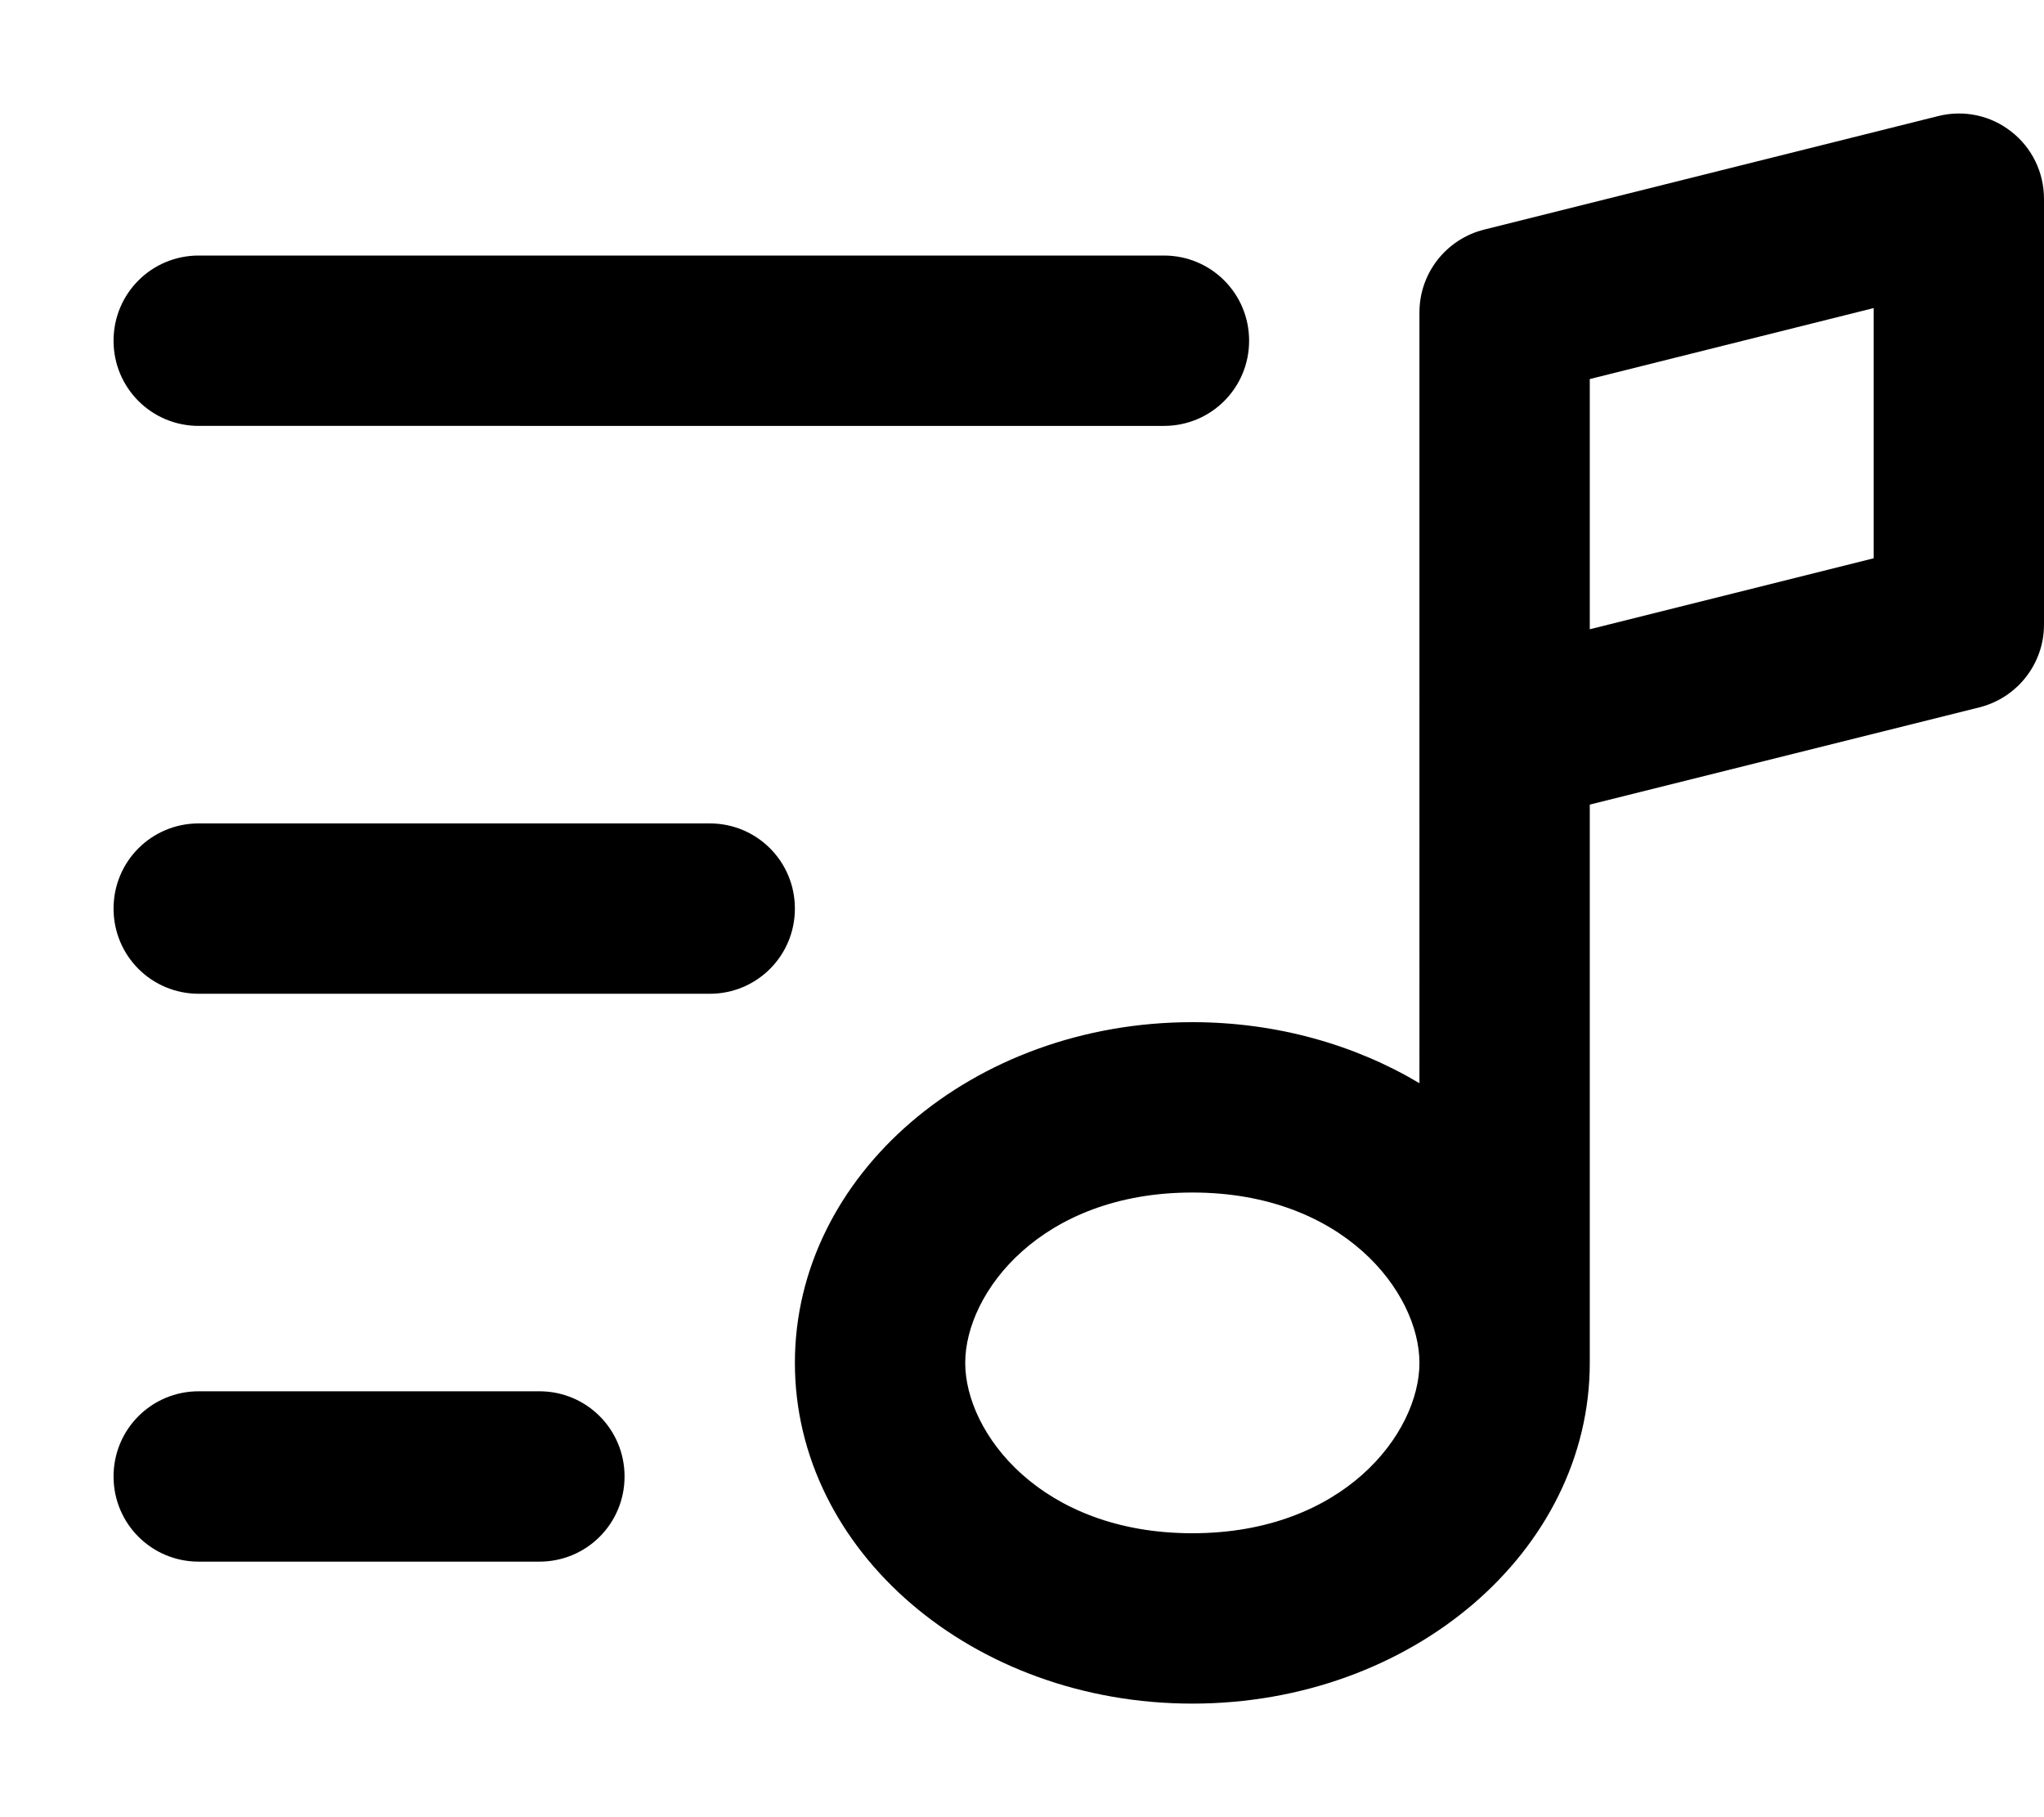
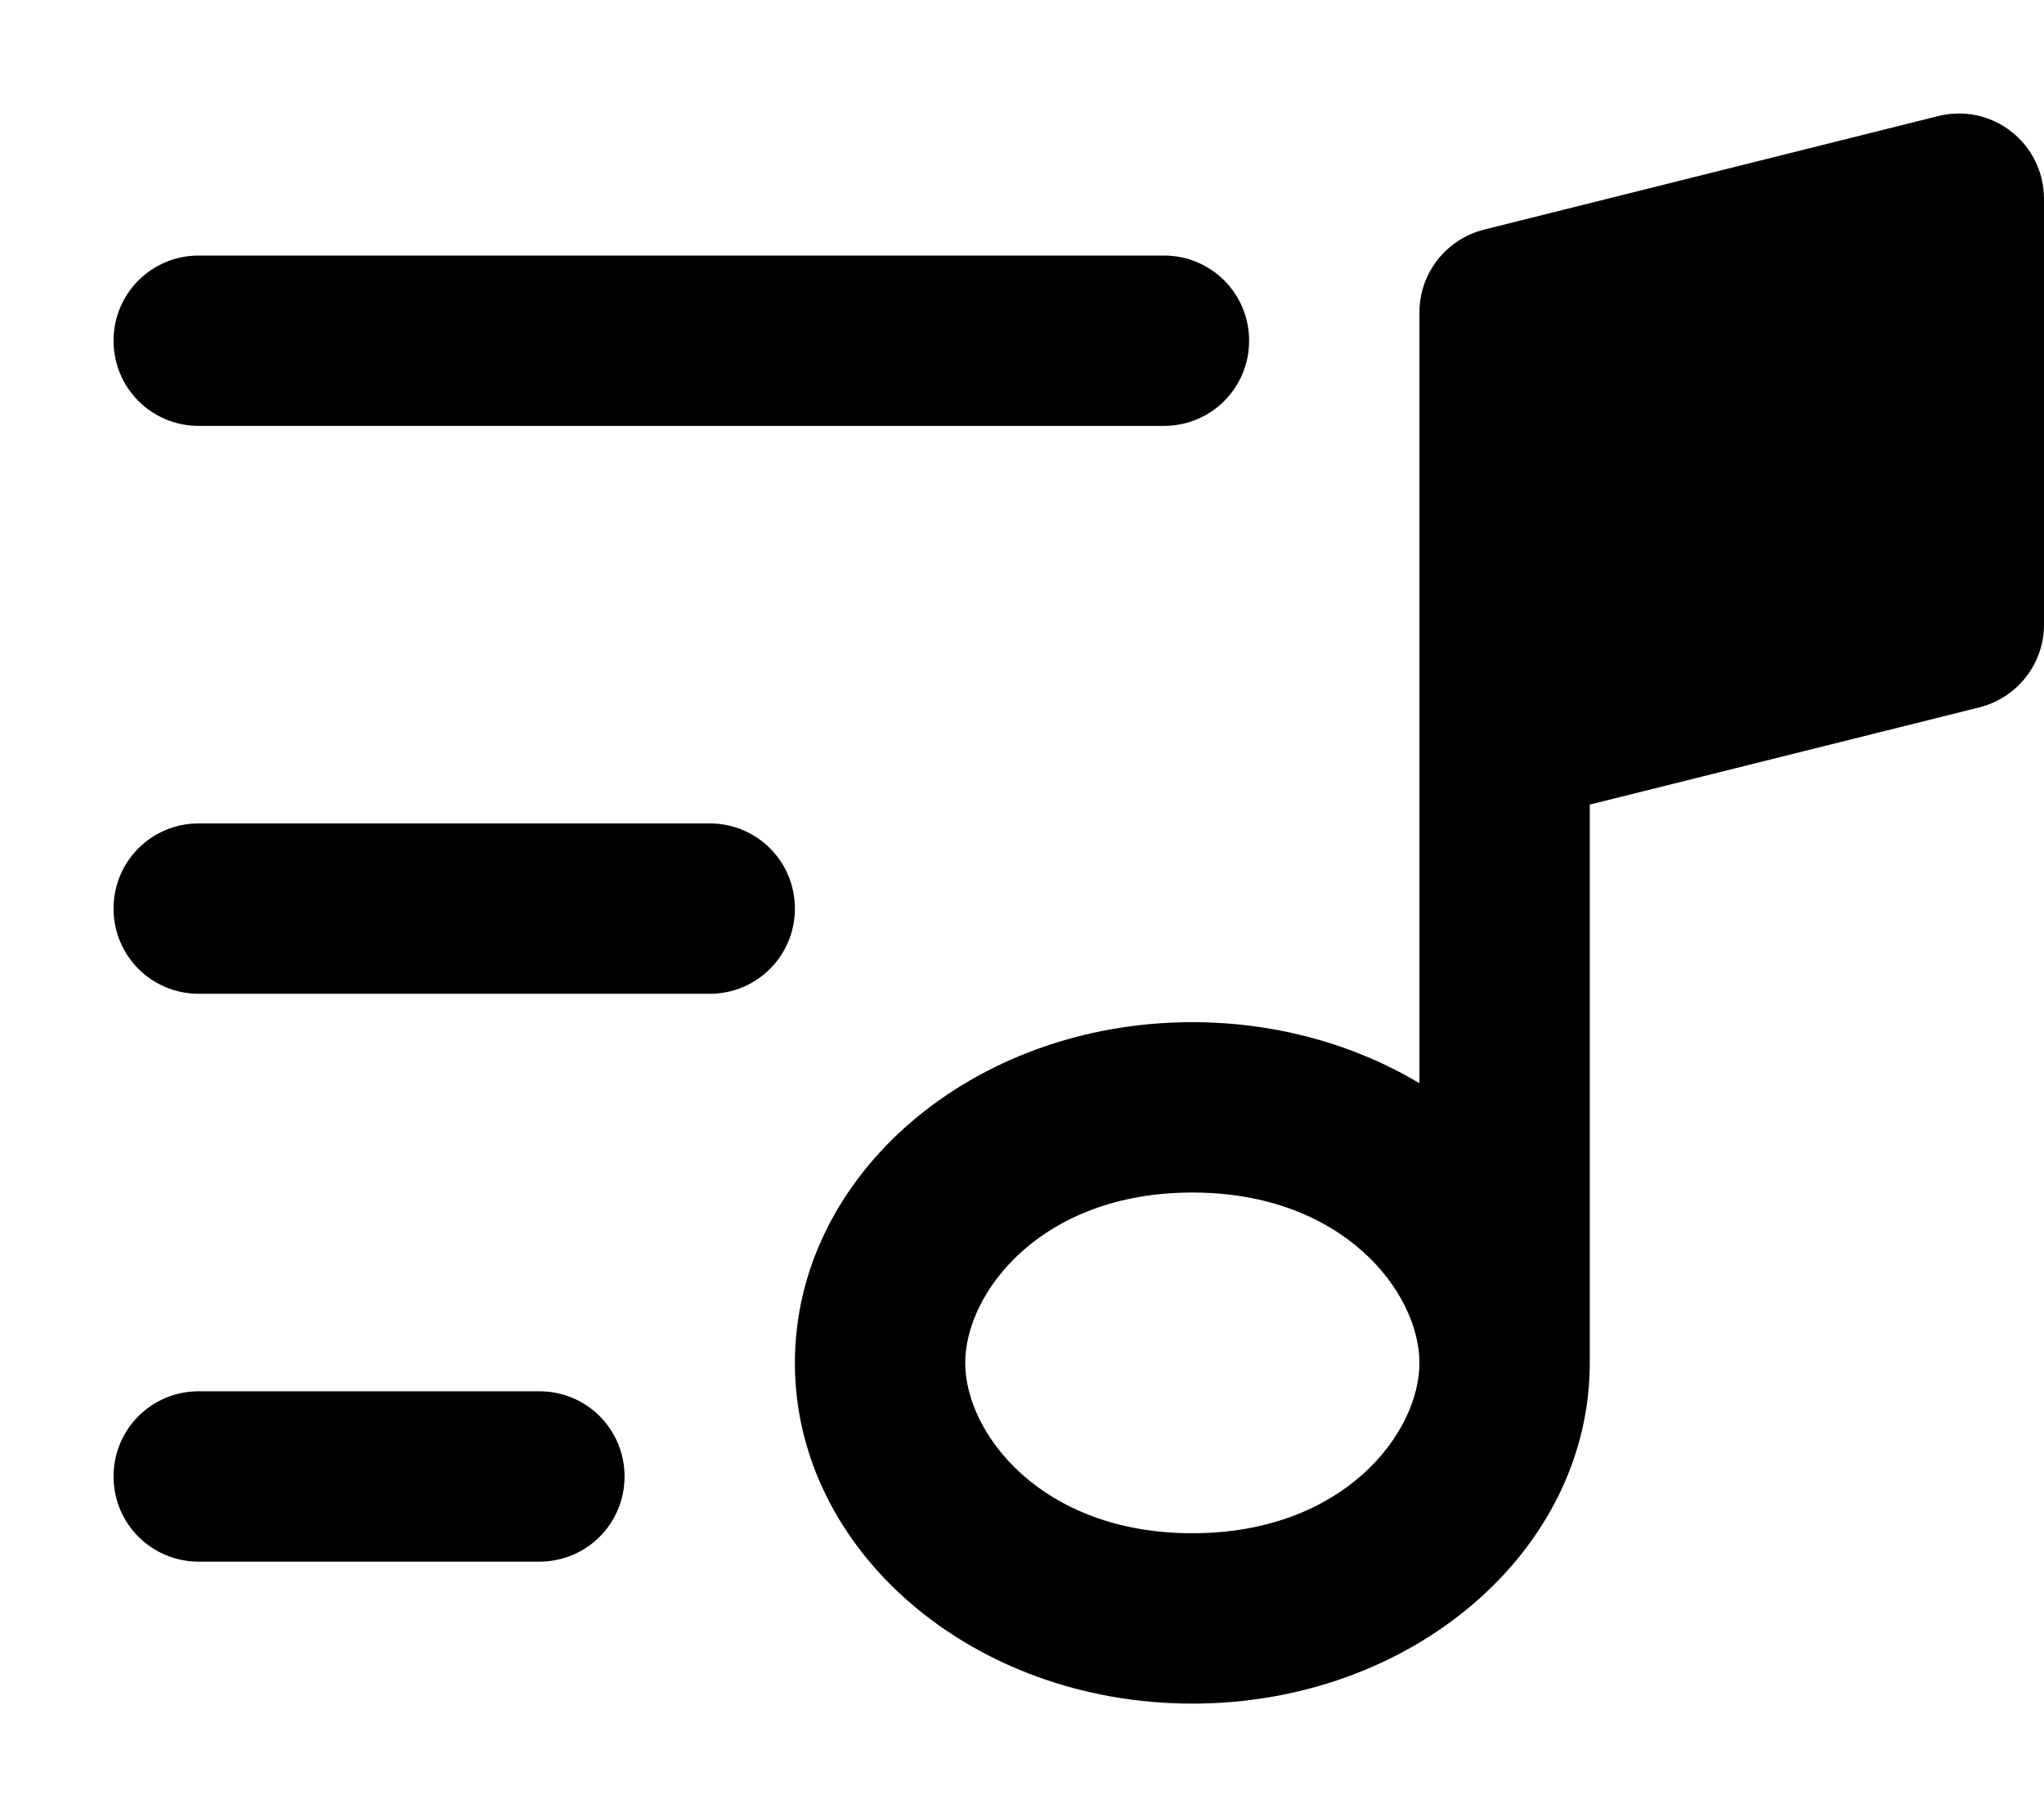
<svg xmlns="http://www.w3.org/2000/svg" viewBox="0 0 576 512">
-   <path fill="currentColor" d="M566.8 37.1c5.8 4.5 9.2 11.5 9.2 18.9l0 120c0 11-7.5 20.6-18.2 23.3L448 226.7 448 384c0 53-50.1 96-112 96s-112-43-112-96 50.1-96 112-96c23.8 0 45.9 6.4 64 17.2L400 88c0-11 7.5-20.6 18.2-23.3l128-32c7.2-1.8 14.8-.2 20.6 4.4zM336 336c-42.6 0-64 28.2-64 48s21.4 48 64 48 64-28.2 64-48-21.4-48-64-48zM448 177.3l80-20 0-70.5-80 20 0 70.5zM56 72l272 0c13.3 0 24 10.7 24 24s-10.7 24-24 24L56 120c-13.3 0-24-10.7-24-24S42.7 72 56 72zm0 160l144 0c13.3 0 24 10.7 24 24s-10.7 24-24 24L56 280c-13.3 0-24-10.7-24-24s10.7-24 24-24zm0 160l96 0c13.3 0 24 10.7 24 24s-10.7 24-24 24l-96 0c-13.3 0-24-10.7-24-24s10.7-24 24-24z" />
+   <path fill="currentColor" d="M566.8 37.1c5.8 4.5 9.2 11.5 9.2 18.9l0 120c0 11-7.5 20.6-18.2 23.3L448 226.7 448 384c0 53-50.1 96-112 96s-112-43-112-96 50.1-96 112-96c23.8 0 45.9 6.4 64 17.2L400 88c0-11 7.5-20.6 18.2-23.3l128-32c7.2-1.8 14.8-.2 20.6 4.4zM336 336c-42.6 0-64 28.2-64 48s21.4 48 64 48 64-28.2 64-48-21.4-48-64-48zM448 177.3zM56 72l272 0c13.3 0 24 10.7 24 24s-10.7 24-24 24L56 120c-13.3 0-24-10.7-24-24S42.7 72 56 72zm0 160l144 0c13.3 0 24 10.7 24 24s-10.7 24-24 24L56 280c-13.3 0-24-10.7-24-24s10.7-24 24-24zm0 160l96 0c13.3 0 24 10.7 24 24s-10.7 24-24 24l-96 0c-13.3 0-24-10.7-24-24s10.7-24 24-24z" />
</svg>